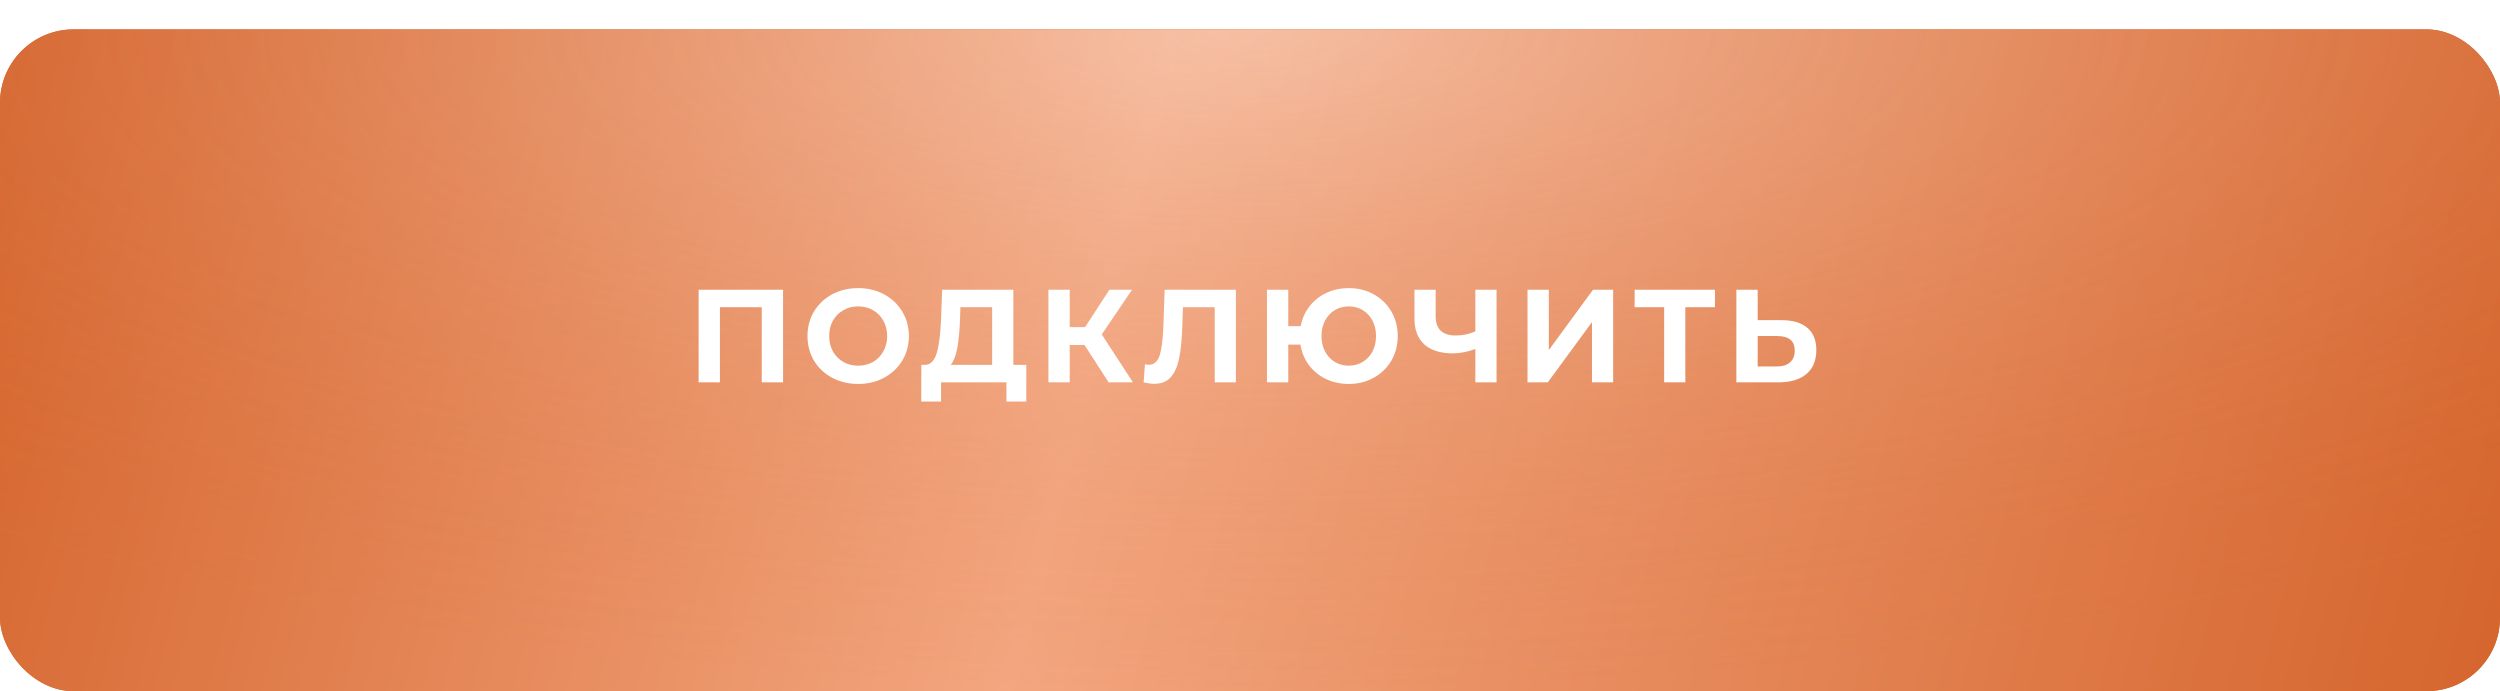
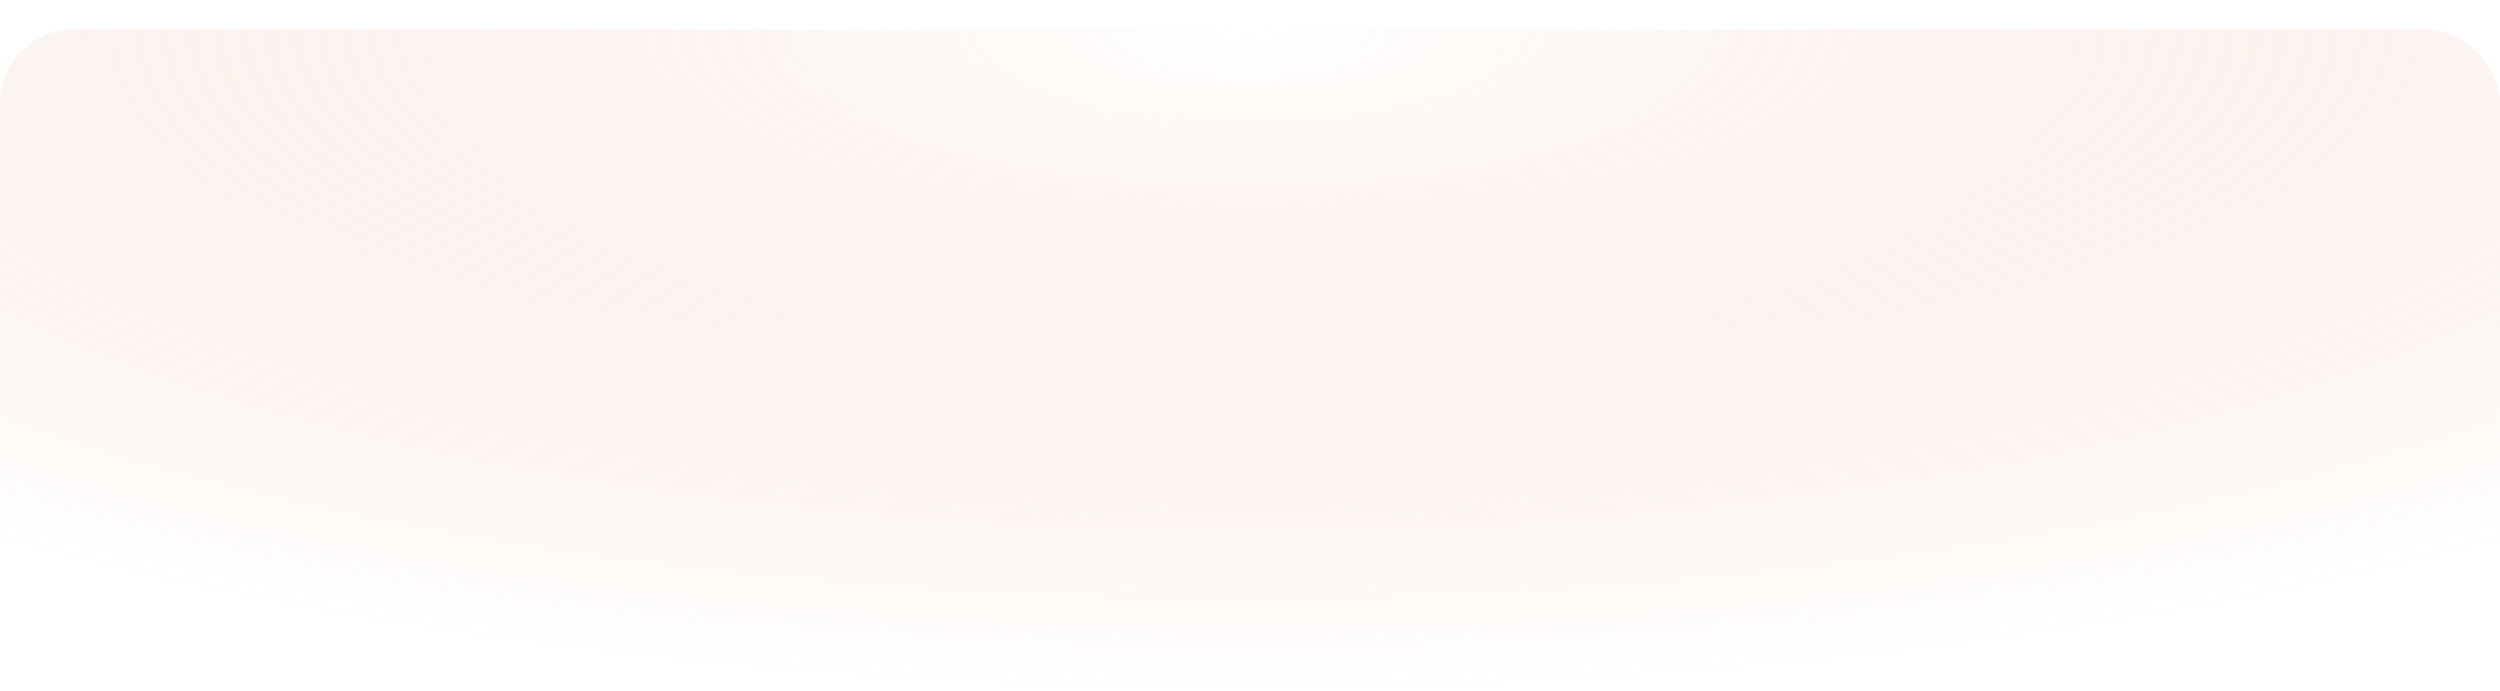
<svg xmlns="http://www.w3.org/2000/svg" width="340" height="94" viewBox="0 0 340 94" fill="none">
  <g filter="url(#filter0_di_33_2)">
-     <rect width="340" height="90" rx="10" fill="#D5652D" />
-     <rect width="340" height="90" rx="10" fill="url(#paint0_linear_33_2)" />
    <rect width="340" height="90" rx="10" fill="url(#paint1_radial_33_2)" />
  </g>
-   <path d="M106.497 39.4V52H103.599V41.776H97.911V52H95.013V39.4H106.497ZM116.712 52.216C115.404 52.216 114.222 51.934 113.166 51.37C112.122 50.806 111.3 50.032 110.7 49.048C110.112 48.052 109.818 46.936 109.818 45.7C109.818 44.464 110.112 43.354 110.7 42.37C111.3 41.374 112.122 40.594 113.166 40.03C114.222 39.466 115.404 39.184 116.712 39.184C118.02 39.184 119.196 39.466 120.24 40.03C121.284 40.594 122.106 41.374 122.706 42.37C123.306 43.354 123.606 44.464 123.606 45.7C123.606 46.936 123.306 48.052 122.706 49.048C122.106 50.032 121.284 50.806 120.24 51.37C119.196 51.934 118.02 52.216 116.712 52.216ZM116.712 49.732C117.456 49.732 118.128 49.564 118.728 49.228C119.328 48.88 119.796 48.4 120.132 47.788C120.48 47.176 120.654 46.48 120.654 45.7C120.654 44.92 120.48 44.224 120.132 43.612C119.796 43 119.328 42.526 118.728 42.19C118.128 41.842 117.456 41.668 116.712 41.668C115.968 41.668 115.296 41.842 114.696 42.19C114.096 42.526 113.622 43 113.274 43.612C112.938 44.224 112.77 44.92 112.77 45.7C112.77 46.48 112.938 47.176 113.274 47.788C113.622 48.4 114.096 48.88 114.696 49.228C115.296 49.564 115.968 49.732 116.712 49.732ZM139.577 49.624V54.61H136.877V52H127.985V54.61H125.285L125.303 49.624H125.807C126.563 49.6 127.097 49.048 127.409 47.968C127.721 46.888 127.913 45.346 127.985 43.342L128.129 39.4H137.813V49.624H139.577ZM130.559 43.612C130.499 45.112 130.373 46.372 130.181 47.392C129.989 48.4 129.695 49.144 129.299 49.624H134.933V41.776H130.613L130.559 43.612ZM147.498 46.924H145.482V52H142.584V39.4H145.482V44.494H147.57L150.882 39.4H153.96L149.838 45.484L154.086 52H150.774L147.498 46.924ZM168.08 39.4V52H165.2V41.776H160.88L160.79 44.404C160.73 46.192 160.586 47.644 160.358 48.76C160.13 49.864 159.746 50.716 159.206 51.316C158.678 51.904 157.934 52.198 156.974 52.198C156.578 52.198 156.098 52.132 155.534 52L155.714 49.534C155.87 49.582 156.044 49.606 156.236 49.606C156.932 49.606 157.418 49.198 157.694 48.382C157.97 47.554 158.144 46.264 158.216 44.512L158.396 39.4H168.08ZM183.431 39.184C184.691 39.184 185.825 39.466 186.833 40.03C187.853 40.594 188.651 41.374 189.227 42.37C189.803 43.354 190.091 44.464 190.091 45.7C190.091 46.936 189.803 48.052 189.227 49.048C188.651 50.032 187.853 50.806 186.833 51.37C185.825 51.934 184.691 52.216 183.431 52.216C182.303 52.216 181.271 51.994 180.335 51.55C179.399 51.094 178.625 50.464 178.013 49.66C177.413 48.844 177.029 47.914 176.861 46.87H175.205V52H172.307V39.4H175.205V44.35H176.897C177.089 43.342 177.485 42.448 178.085 41.668C178.697 40.876 179.465 40.264 180.389 39.832C181.313 39.4 182.327 39.184 183.431 39.184ZM183.431 49.732C184.127 49.732 184.757 49.564 185.321 49.228C185.885 48.892 186.329 48.418 186.653 47.806C186.977 47.194 187.139 46.492 187.139 45.7C187.139 44.908 186.977 44.206 186.653 43.594C186.329 42.982 185.885 42.508 185.321 42.172C184.757 41.836 184.127 41.668 183.431 41.668C182.735 41.668 182.105 41.836 181.541 42.172C180.977 42.508 180.533 42.982 180.209 43.594C179.885 44.206 179.723 44.908 179.723 45.7C179.723 46.492 179.885 47.194 180.209 47.806C180.533 48.418 180.977 48.892 181.541 49.228C182.105 49.564 182.735 49.732 183.431 49.732ZM203.53 39.4V52H200.65V47.464C199.558 47.86 198.544 48.058 197.608 48.058C195.916 48.058 194.62 47.656 193.72 46.852C192.82 46.036 192.37 44.866 192.37 43.342V39.4H195.25V43.018C195.25 43.882 195.478 44.536 195.934 44.98C196.402 45.412 197.074 45.628 197.95 45.628C198.91 45.628 199.81 45.442 200.65 45.07V39.4H203.53ZM207.743 39.4H210.641V47.608L216.653 39.4H219.389V52H216.509V43.81L210.497 52H207.743V39.4ZM233.236 41.776H229.204V52H226.324V41.776H222.31V39.4H233.236V41.776ZM242.249 43.54C243.785 43.54 244.961 43.882 245.777 44.566C246.605 45.25 247.019 46.264 247.019 47.608C247.019 49.036 246.563 50.128 245.651 50.884C244.751 51.628 243.479 52 241.835 52H236.147V39.4H239.045V43.54H242.249ZM241.673 49.84C242.429 49.84 243.017 49.654 243.437 49.282C243.869 48.91 244.085 48.37 244.085 47.662C244.085 46.354 243.281 45.7 241.673 45.7H239.045V49.84H241.673Z" fill="white" />
  <defs>
    <filter id="filter0_di_33_2" x="0" y="0" width="340" height="94" filterUnits="userSpaceOnUse" color-interpolation-filters="sRGB">
      <feFlood flood-opacity="0" result="BackgroundImageFix" />
      <feColorMatrix in="SourceAlpha" type="matrix" values="0 0 0 0 0 0 0 0 0 0 0 0 0 0 0 0 0 0 127 0" result="hardAlpha" />
      <feOffset dy="4" />
      <feComposite in2="hardAlpha" operator="out" />
      <feColorMatrix type="matrix" values="0 0 0 0 0.725 0 0 0 0 0.406 0 0 0 0 0.248 0 0 0 1 0" />
      <feBlend mode="normal" in2="BackgroundImageFix" result="effect1_dropShadow_33_2" />
      <feBlend mode="normal" in="SourceGraphic" in2="effect1_dropShadow_33_2" result="shape" />
      <feColorMatrix in="SourceAlpha" type="matrix" values="0 0 0 0 0 0 0 0 0 0 0 0 0 0 0 0 0 0 127 0" result="hardAlpha" />
      <feOffset />
      <feGaussianBlur stdDeviation="10" />
      <feComposite in2="hardAlpha" operator="arithmetic" k2="-1" k3="1" />
      <feColorMatrix type="matrix" values="0 0 0 0 1 0 0 0 0 1 0 0 0 0 1 0 0 0 0.25 0" />
      <feBlend mode="normal" in2="shape" result="effect2_innerShadow_33_2" />
    </filter>
    <linearGradient id="paint0_linear_33_2" x1="2.58605e-06" y1="4" x2="340" y2="90" gradientUnits="userSpaceOnUse">
      <stop stop-color="#D5652D" />
      <stop offset="0.438" stop-color="#F3A67F" />
      <stop offset="1" stop-color="#D5652D" />
    </linearGradient>
    <radialGradient id="paint1_radial_33_2" cx="0" cy="0" r="1" gradientUnits="userSpaceOnUse" gradientTransform="translate(170) rotate(90) scale(90 273.335)">
      <stop stop-color="white" stop-opacity="0.3" />
      <stop offset="1" stop-color="#D5652D" stop-opacity="0" />
    </radialGradient>
  </defs>
</svg>